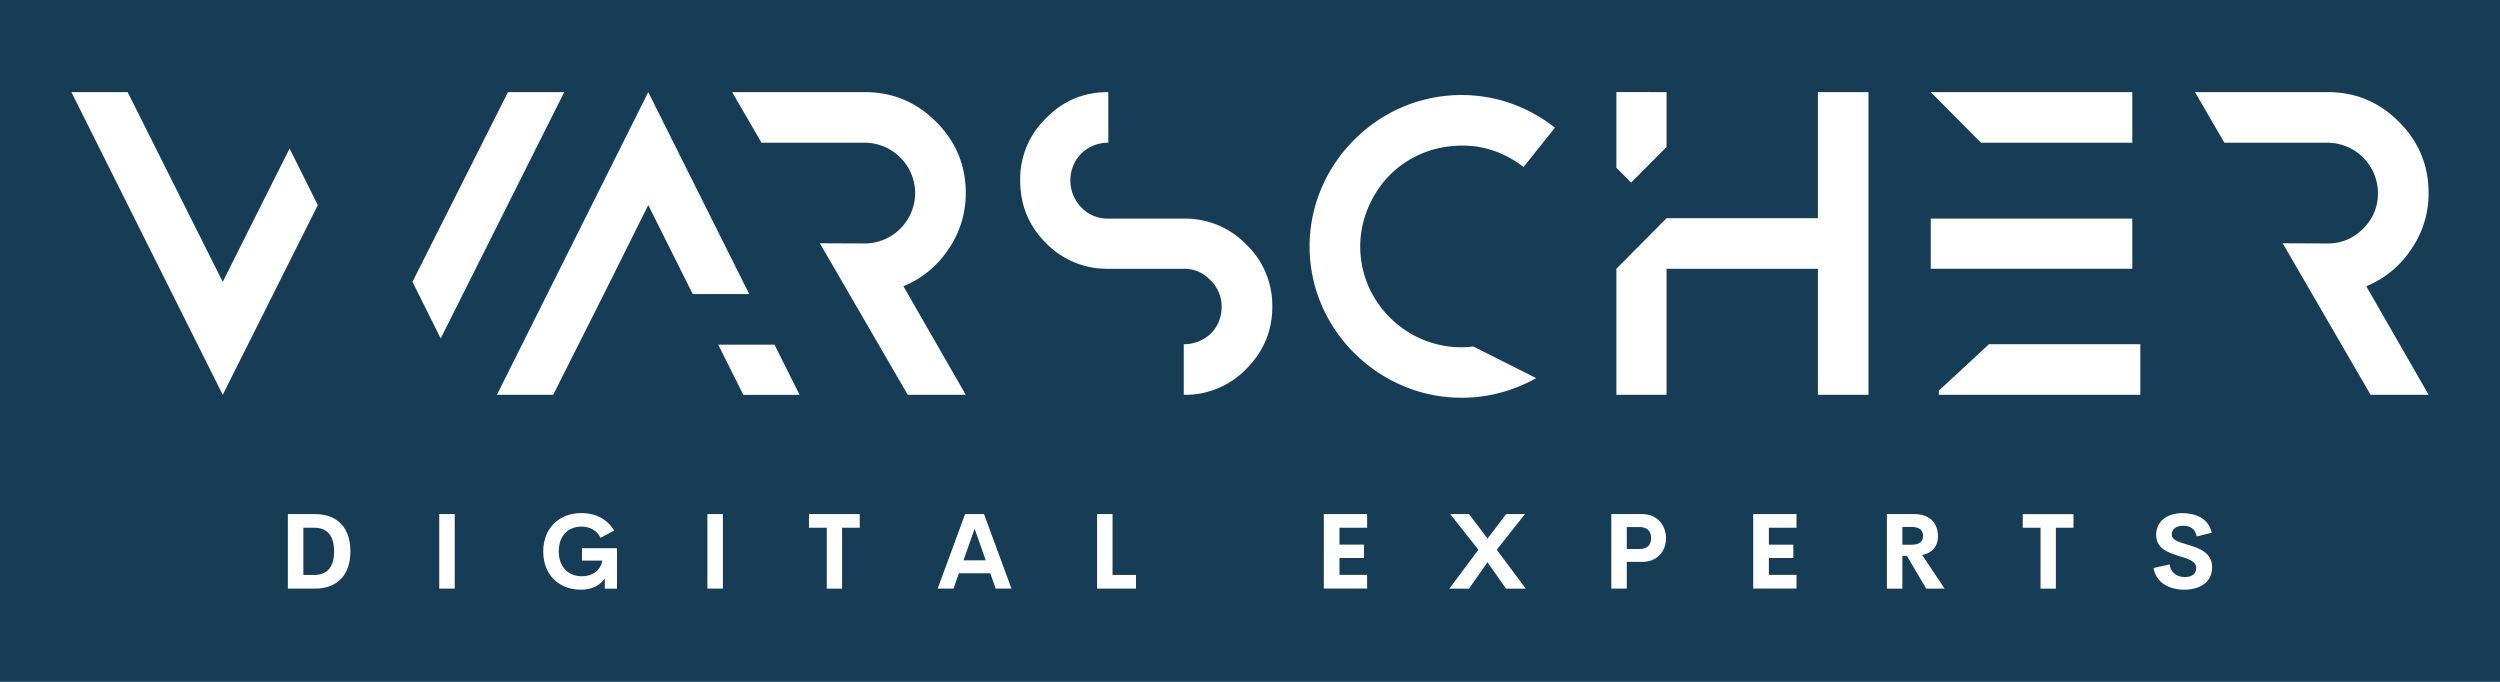
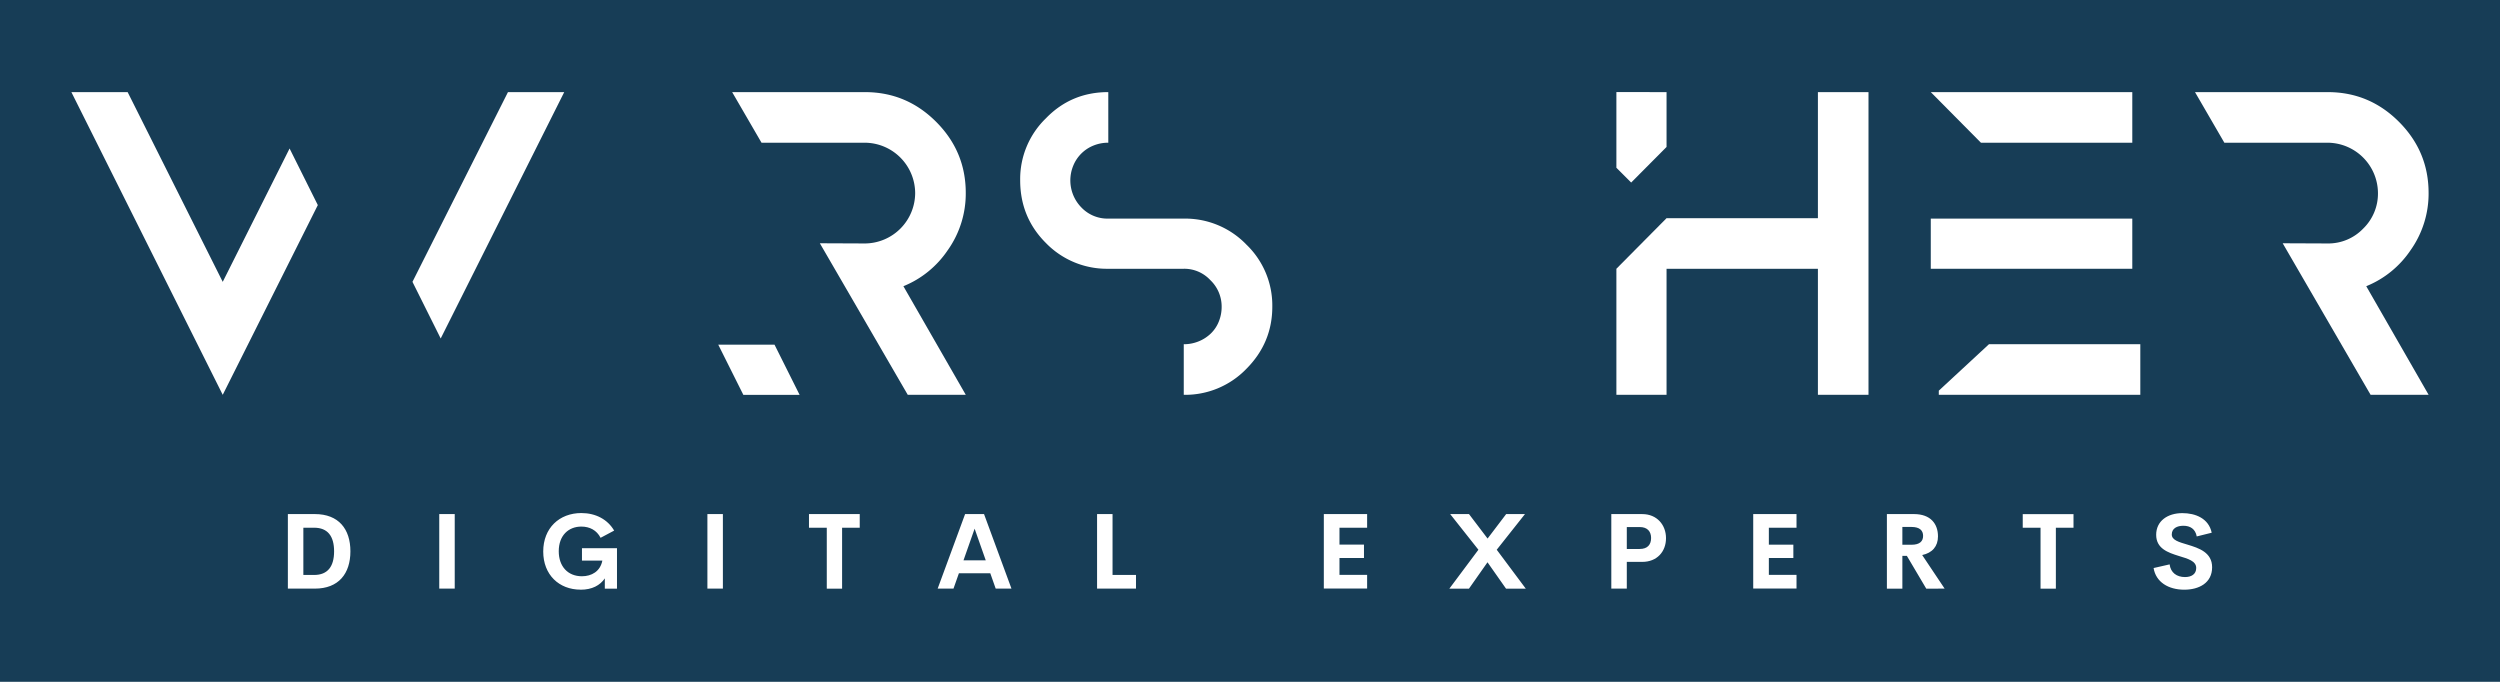
<svg xmlns="http://www.w3.org/2000/svg" id="Ebene_1" data-name="Ebene 1" viewBox="0 0 1559.06 425.2">
  <defs>
    <style>.cls-1{fill:#173d56;}.cls-2{fill:#fff;}</style>
  </defs>
  <rect class="cls-1" width="1559.06" height="425.2" />
  <g id="SvgjsG1043">
    <path class="cls-2" d="M179.52,367.08V320.59h16.83c14.83,0,22.17,9.33,22.17,23.23s-7.34,23.26-22.17,23.26Zm9.66-8.52h6.69c8.55,0,12.48-5.35,12.48-14.74s-3.93-14.73-12.48-14.73h-6.69v29.46Zm84.75,8.52V320.59h9.65v46.49Zm88.13.64c-13.41,0-23.29-9.26-23.29-23.77,0-14.7,10.1-24,23.77-24,9,0,16.41,4,20.46,10.94l-8.46,4.5c-2.44-4.76-6.82-7-12-7-8,0-14.09,5.53-14.09,15.37,0,9.49,5.67,15.61,14.45,15.61,6,0,11.42-3,12.74-9.75H362.93v-7.75h21.84v25.25h-7.59v-6.43c-3,4.4-8,7.07-15.12,7.07Zm79.09-.64V320.59h9.66v46.49Zm95-46.49v8.5h-11v38h-9.55v-38h-11.1v-8.5Zm84.79,46.49-3.38-9.59H598l-3.38,9.59h-9.87l17.11-46.49h11.81l17.11,46.49Zm-20.08-17.66h13.87L607.8,329.7Zm93,9.14h14.57v8.52H684.16V320.59h9.65v38Zm158.76-29.47H835.33v10.55h15.28V348H835.33v10.52h17.24v8.52h-27V320.6h27v8.49Zm51.23,38,18.12-24.26-17.6-22.23h11.74l11.58,15.25,11.58-15.25H951l-17.6,22.23,18.11,24.26H939.19l-11.55-16.44-11.55,16.44Zm120.34-46.49c9.1,0,14.77,6.76,14.77,15,0,8.46-5.67,14.8-14.77,14.8h-9.68v16.66h-9.66V320.6h19.34Zm-1.61,21.75c4.83,0,7.08-2.67,7.08-6.85,0-4-2.25-6.82-7.08-6.82h-8.07v13.67Zm97.82-13.25H1103.1v10.55h15.28V348H1103.1v10.52h17.25v8.52h-27V320.6h27v8.49Zm80.86,38-12.1-20.46h-2.8v20.46h-9.65V320.59h16.86c10.52,0,15,6.21,15,13.9,0,6.24-3.54,10.3-9.85,11.65l14,20.94Zm-14.9-38.48v11.1h5.7c5.14,0,7.23-2.19,7.23-5.53s-2.09-5.57-7.23-5.57Zm106.73-8v8.5h-11v38h-9.56v-38h-11.1v-8.5Zm69.12,47.13c-10,0-17.76-4.79-19.18-13.51l10-2.28c.64,5.21,4.47,7.91,9.58,7.91,3.93,0,7-1.74,7-5.66,0-4.38-5.18-5.76-10.84-7.5-6.82-2.12-14.13-4.63-14.13-13.19S1351.67,320,1361,320c8.17,0,16.41,3.31,18.27,12.22l-9.33,2.32c-.86-4.63-4-6.66-8.36-6.66-3.89,0-7.21,1.61-7.21,5.44,0,3.57,4.57,4.76,9.85,6.34,7,2.12,15.31,4.82,15.31,14.09,0,9.87-8.27,14-17.37,14Z" />
  </g>
  <polygon class="cls-2" points="274.83 211.09 257.22 175.77 316.78 57.44 351.87 57.44 274.83 211.09" />
  <polygon class="cls-2" points="138.9 175.77 180.59 92.6 198.2 127.9 138.9 246.22 44.51 57.44 79.6 57.44 138.9 175.77" />
-   <polygon class="cls-2" points="404.27 57.44 467.24 183.39 432.01 183.39 404.27 127.89 376.61 183.39 344.97 246.22 309.88 246.22 404.27 57.44" />
  <polygon class="cls-2" points="483.01 214.95 498.65 246.23 463.56 246.23 447.92 214.95 483.01 214.95 483.01 214.95" />
  <path class="cls-2" d="M591.11,155.91a60.88,60.88,0,0,1-27.73,22.58l38.9,67.73H566.1l-54.82-94.51,28.16.12a31.55,31.55,0,0,0,31.28-31.55A31.57,31.57,0,0,0,539.44,89H474.9L456.59,57.45h82.85q25.83,0,44.33,18.5t18.5,44.33a61,61,0,0,1-11.15,35.63Z" />
  <path class="cls-2" d="M777.12,152.38a52.61,52.61,0,0,1,16.32,38.89q0,22.59-16.32,38.9a53,53,0,0,1-38.9,16.05V214.67a24.33,24.33,0,0,0,9.25-1.77,23.75,23.75,0,0,0,7.61-4.9,21.28,21.28,0,0,0,5-7.48,24.29,24.29,0,0,0,1.77-9.25,22.75,22.75,0,0,0-7.07-16.59,22.14,22.14,0,0,0-16.59-7.07H691.16a52.94,52.94,0,0,1-38.89-16.05q-16.07-16-16.06-39.17a52.65,52.65,0,0,1,16.06-38.62q15.78-16.32,38.89-16.33V89a24.13,24.13,0,0,0-9.24,1.77,22.76,22.76,0,0,0-12.65,12.65,24.09,24.09,0,0,0,5,25.84,22.46,22.46,0,0,0,16.87,7.07h47.05a53,53,0,0,1,38.9,16Z" />
-   <path class="cls-2" d="M861.82,114.77a66.34,66.34,0,0,0-11,21.45,62,62,0,0,0,5.78,48.61,64.91,64.91,0,0,0,15.87,18.25,62.83,62.83,0,0,0,21.44,11,61.45,61.45,0,0,0,24.88,2L958,235.79a94.3,94.3,0,0,1-72.81,8.51A96.21,96.21,0,0,1,829.07,200a92.84,92.84,0,0,1-8.61-72.52,95.2,95.2,0,0,1,16.72-32.11,98,98,0,0,1,27.47-23.67,94.23,94.23,0,0,1,72.77-8.79,96,96,0,0,1,32.26,16.72l-19.55,24.51Q929.34,88.25,904,91.27A62.53,62.53,0,0,0,880.09,99a61,61,0,0,0-18.27,15.73Z" />
  <polygon class="cls-2" points="1133.69 57.44 1133.69 57.45 1133.69 136.06 1039.3 136.06 1008.02 167.61 1008.02 246.22 1039.3 246.22 1039.3 167.61 1133.69 167.61 1133.69 246.22 1165.24 246.22 1165.24 57.44 1133.69 57.44" />
  <polygon class="cls-2" points="1209.08 243.63 1240.36 214.67 1334.75 214.67 1334.75 246.22 1209.08 246.22 1209.08 243.63 1209.08 243.63" />
  <polygon class="cls-2" points="1204.08 57.44 1329.75 57.44 1329.75 89 1235.36 89 1204.08 57.44" />
  <rect class="cls-2" x="1204.08" y="136.33" width="125.67" height="31.28" />
  <path class="cls-2" d="M1503.38,155.91a60.88,60.88,0,0,1-27.73,22.58l38.9,67.73h-36.19l-54.82-94.51,28.17.12a30.14,30.14,0,0,0,22-9.24,30.46,30.46,0,0,0,9.24-22.31A31.57,31.57,0,0,0,1451.71,89h-64.55l-18.3-31.55h82.84q25.85,0,44.33,18.5t18.5,44.33a61,61,0,0,1-11.15,35.63Z" />
  <polyline class="cls-2" points="1008.02 104.63 1008.02 57.41 1039.3 57.45 1039.3 91.64 1017.23 113.84" />
</svg>